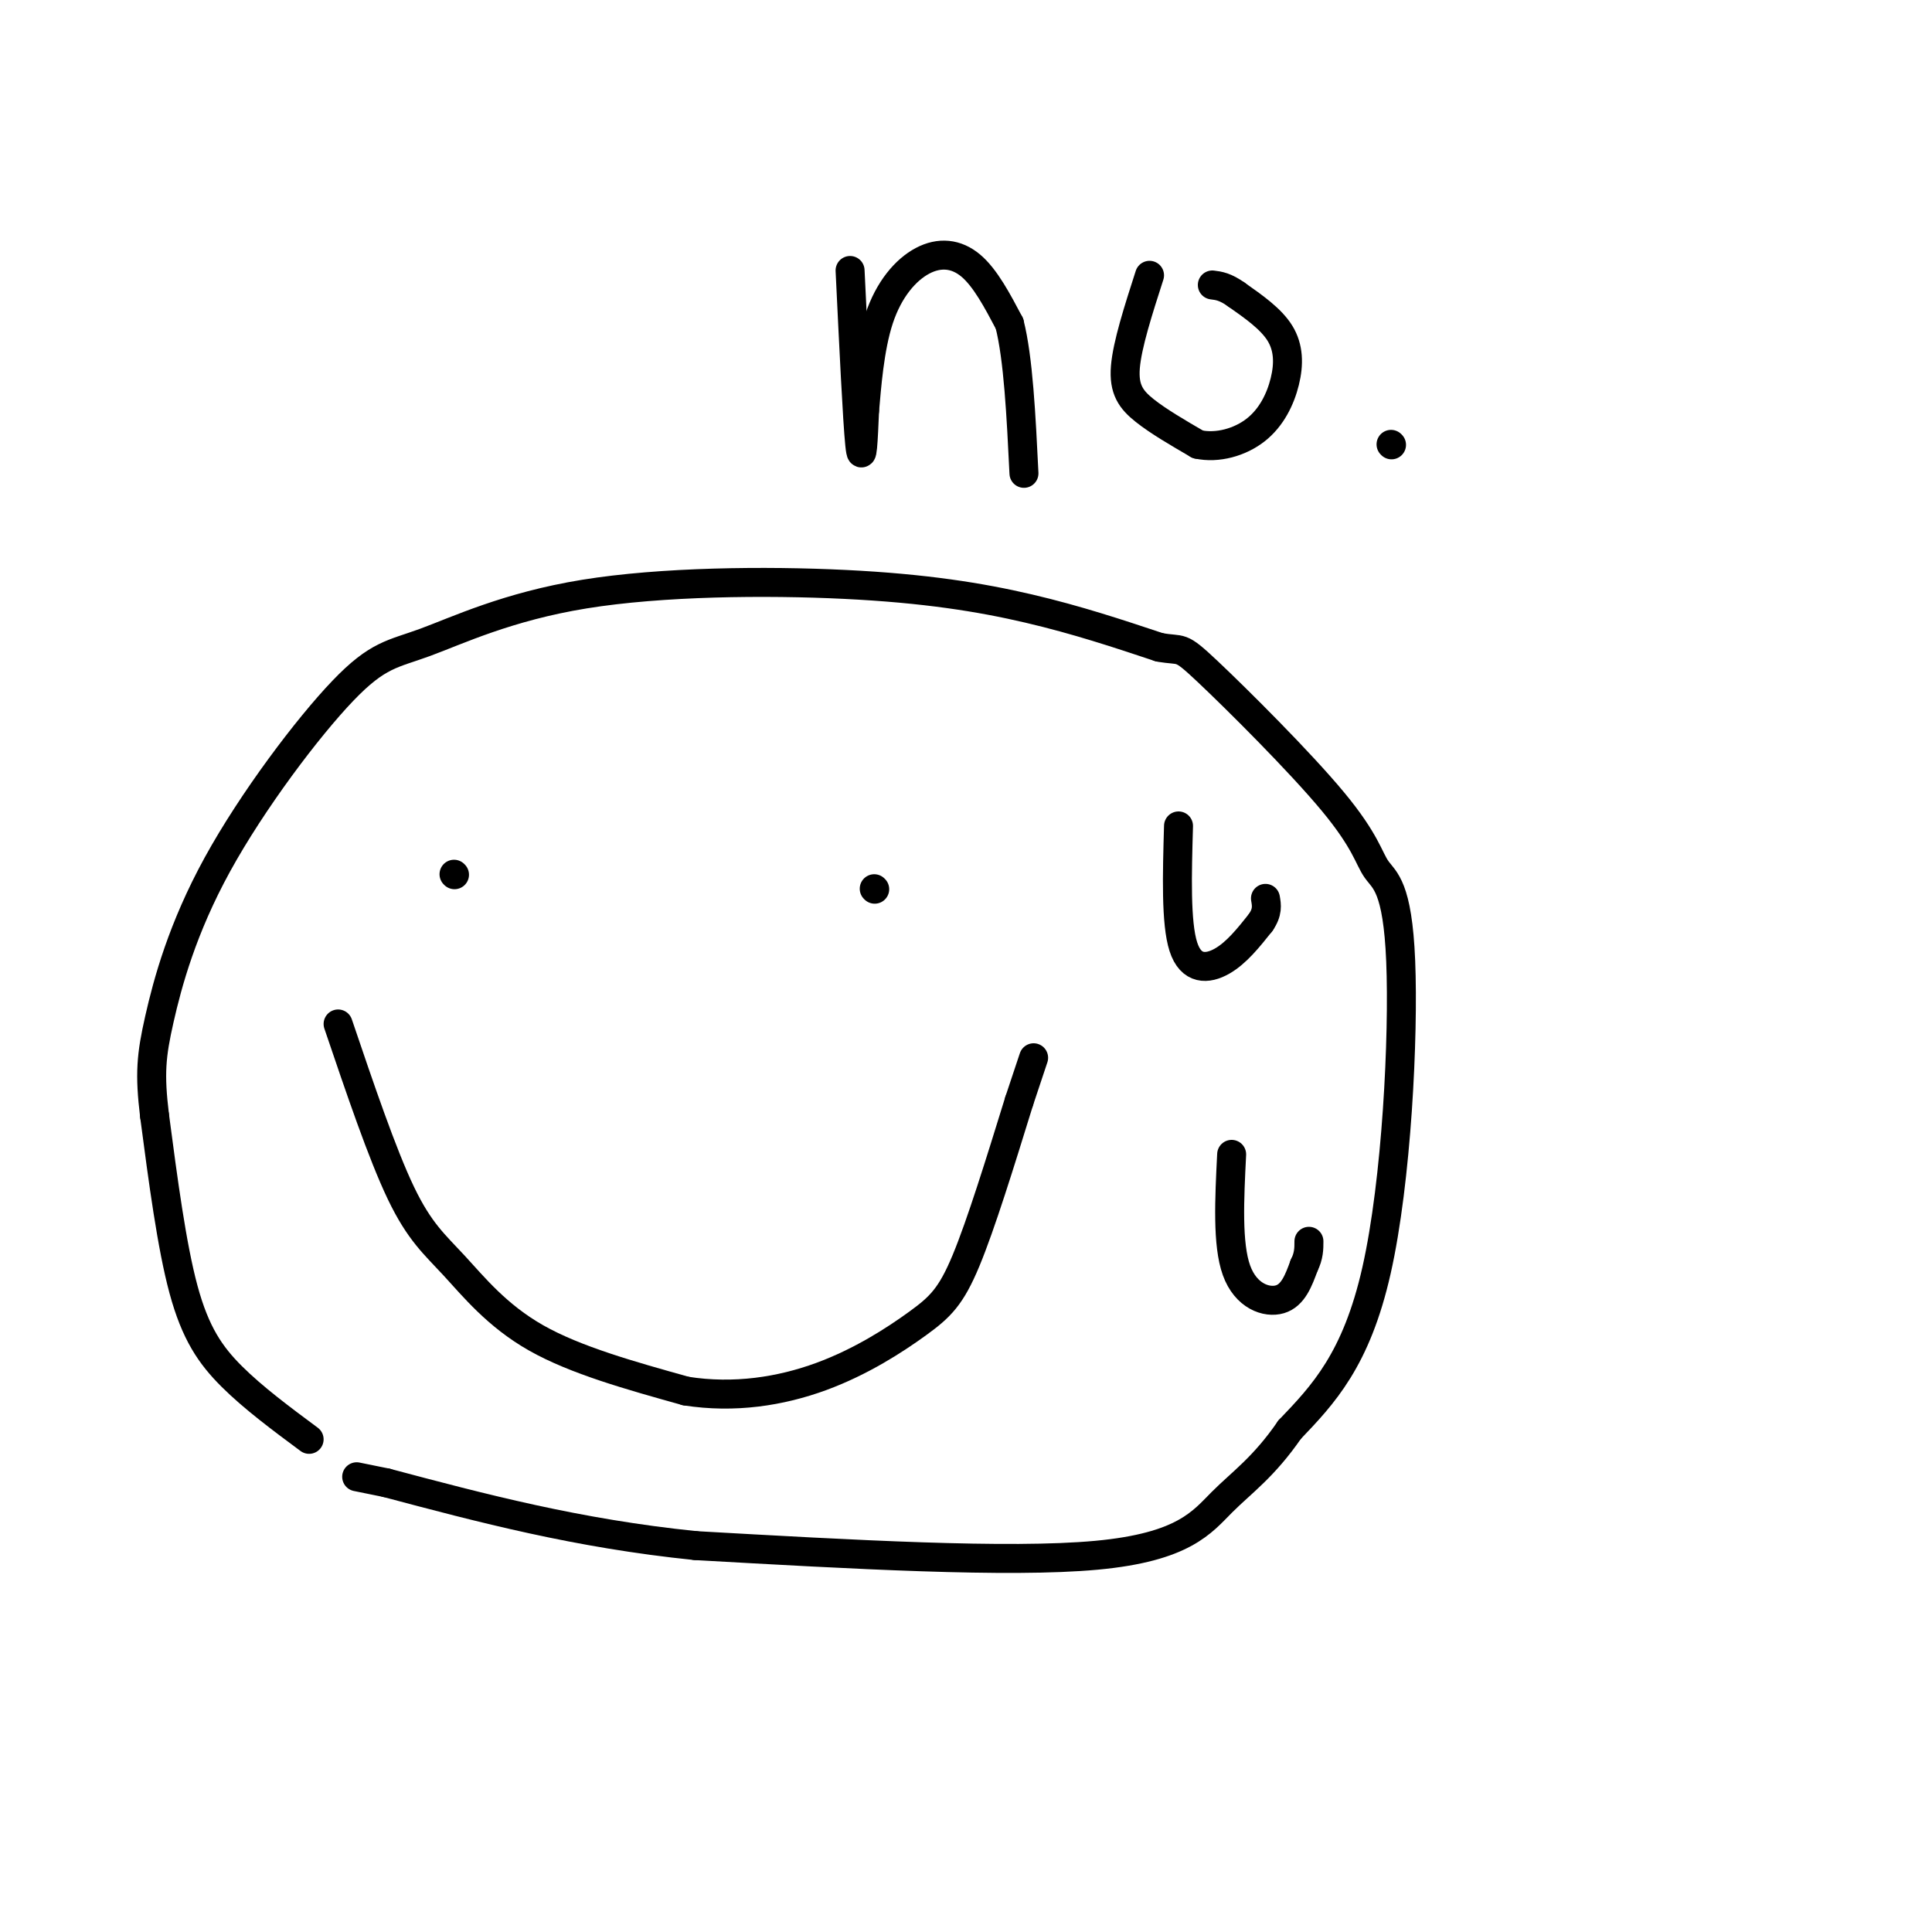
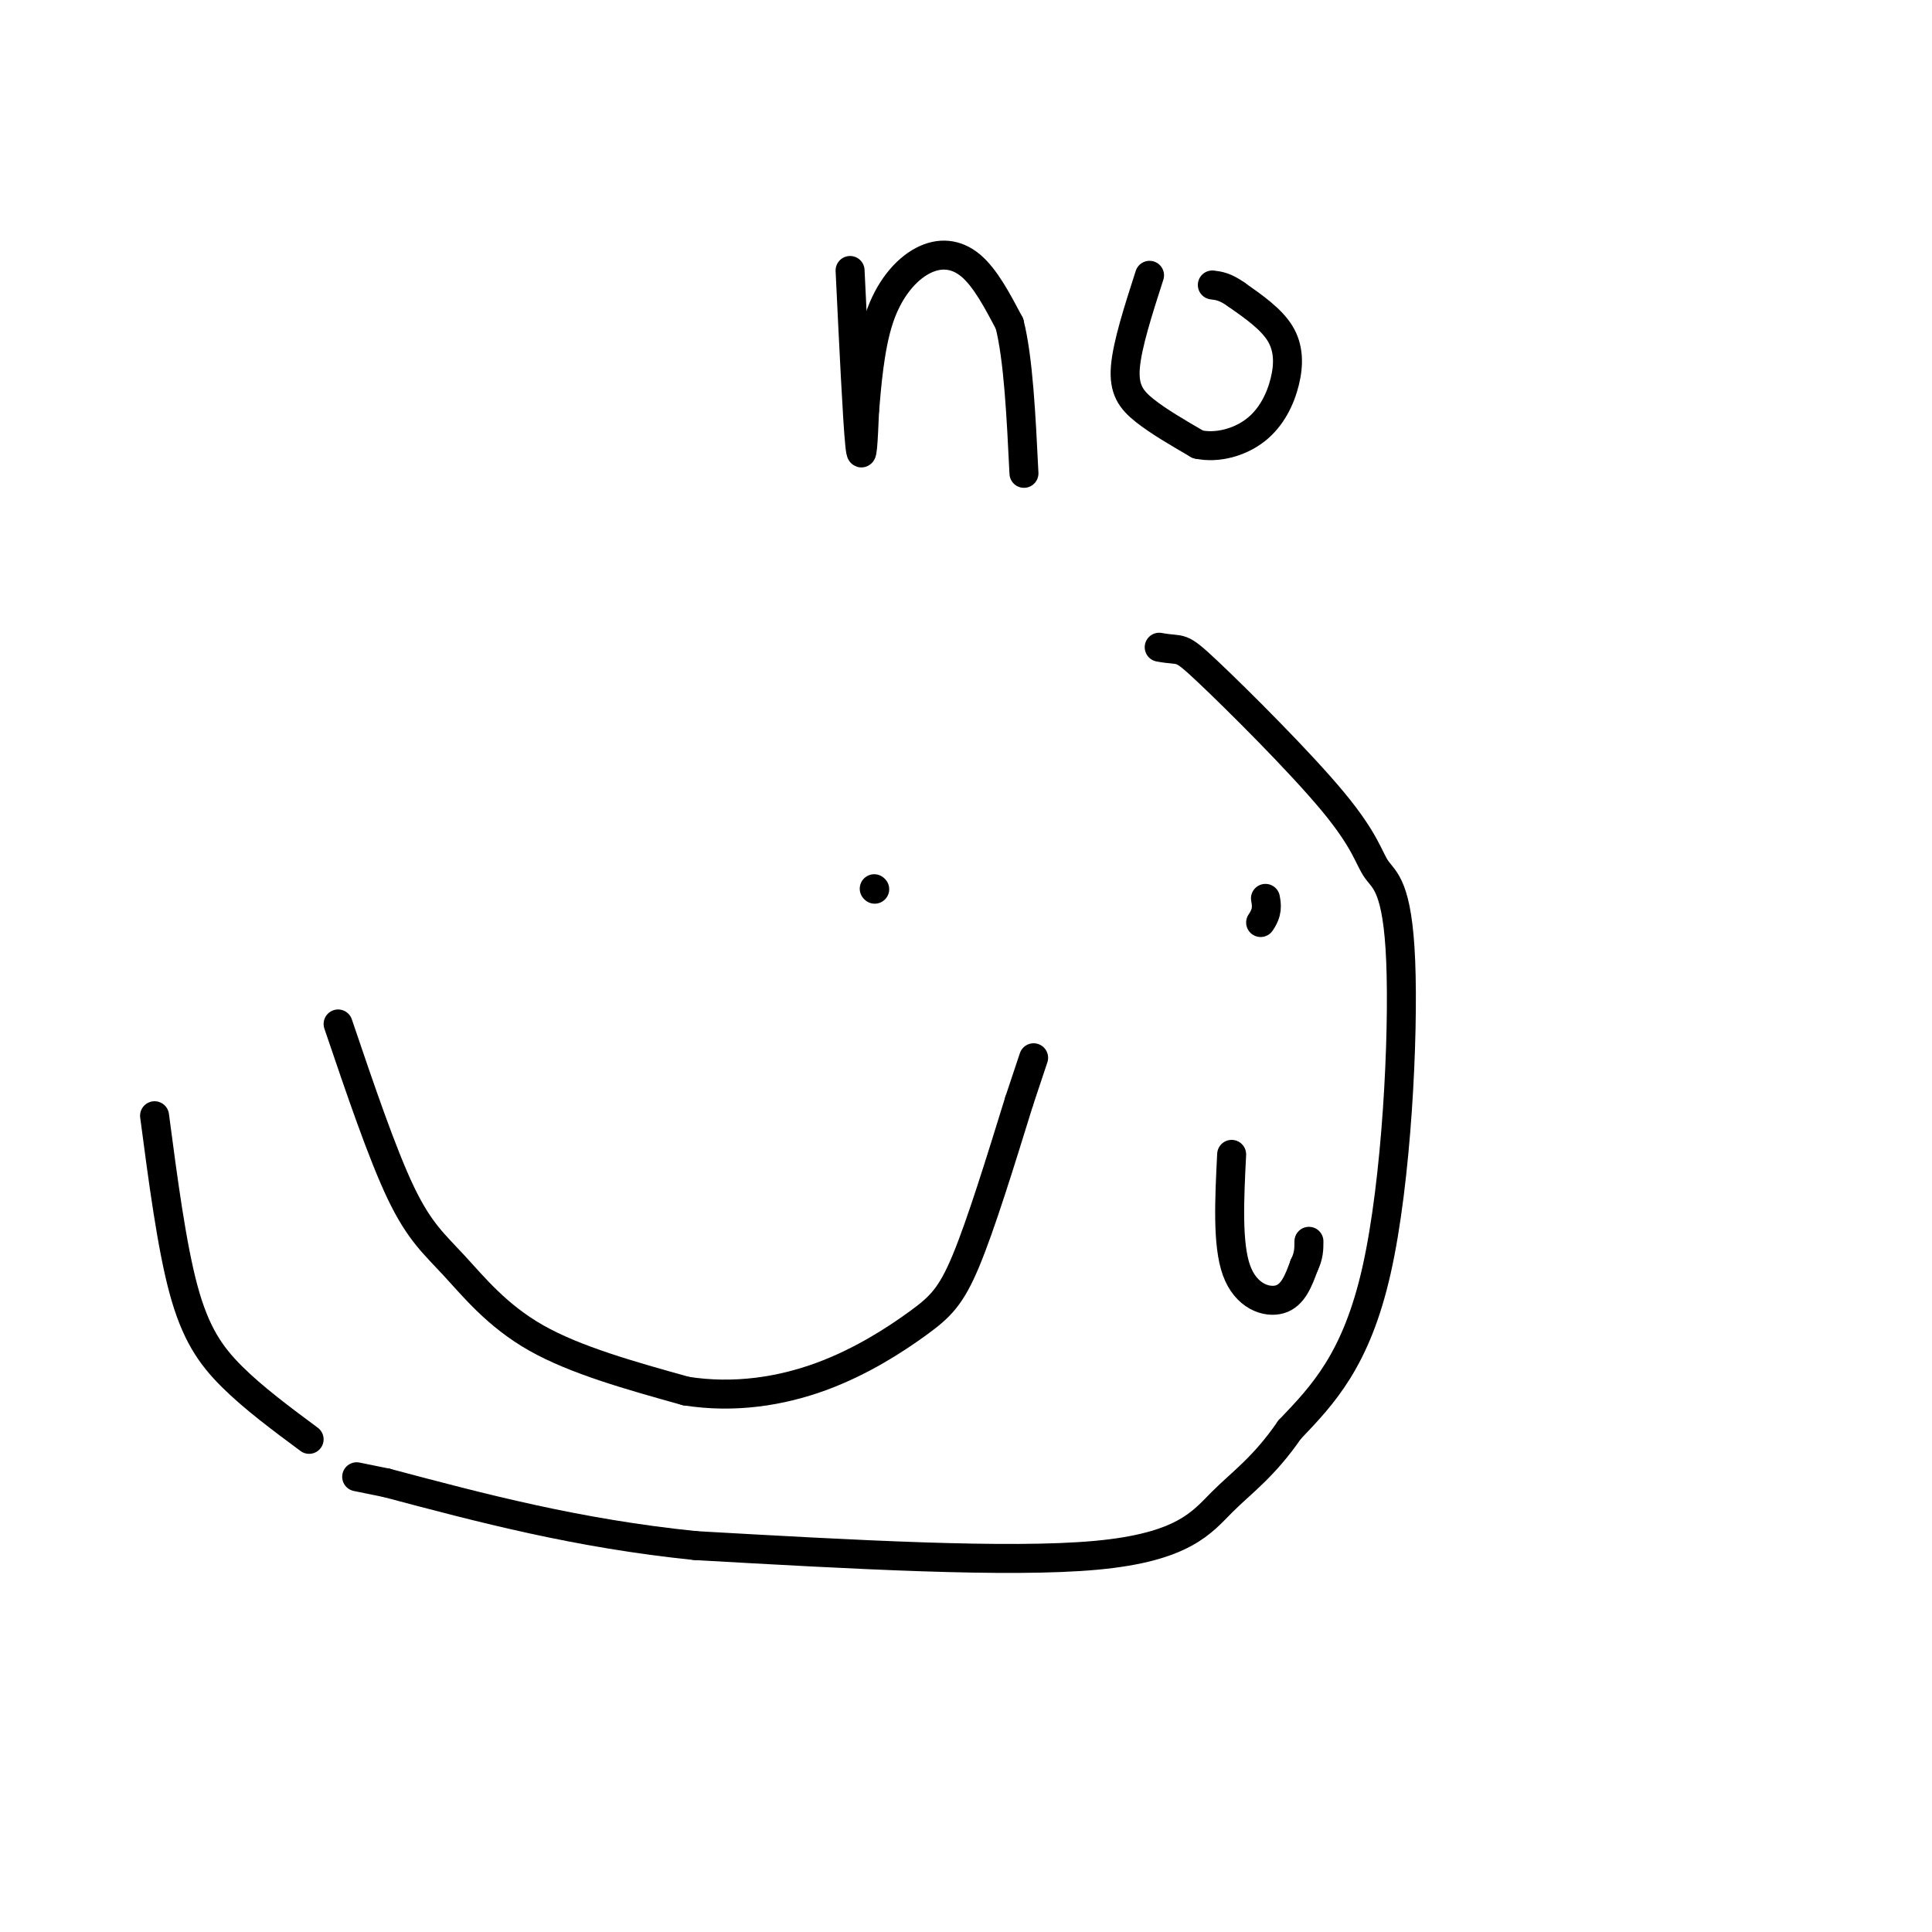
<svg xmlns="http://www.w3.org/2000/svg" viewBox="0 0 400 400" version="1.1">
  <g fill="none" stroke="#000000" stroke-width="6" stroke-linecap="round" stroke-linejoin="round">
    <path d="M64,298c-5.778,-4.289 -11.556,-8.578 -16,-13c-4.444,-4.422 -7.556,-8.978 -10,-18c-2.444,-9.022 -4.222,-22.511 -6,-36" />
-     <path d="M32,231c-1.057,-8.710 -0.699,-12.484 1,-20c1.699,-7.516 4.740,-18.774 12,-32c7.260,-13.226 18.740,-28.421 26,-36c7.260,-7.579 10.302,-7.542 17,-10c6.698,-2.458 17.053,-7.411 33,-10c15.947,-2.589 37.486,-2.812 54,-2c16.514,0.812 28.004,2.661 38,5c9.996,2.339 18.498,5.170 27,8" />
    <path d="M240,134c4.987,0.942 3.954,-0.702 10,5c6.046,5.702 19.170,18.752 26,27c6.830,8.248 7.367,11.695 9,14c1.633,2.305 4.363,3.467 5,19c0.637,15.533 -0.818,45.438 -5,64c-4.182,18.562 -11.091,25.781 -18,33" />
    <path d="M267,296c-5.393,7.821 -9.875,10.875 -14,15c-4.125,4.125 -7.893,9.321 -26,11c-18.107,1.679 -50.554,-0.161 -83,-2" />
    <path d="M144,320c-24.500,-2.500 -44.250,-7.750 -64,-13" />
    <path d="M80,307c-10.667,-2.167 -5.333,-1.083 0,0" />
    <path d="M70,212c4.571,13.476 9.143,26.952 13,35c3.857,8.048 7.000,10.667 11,15c4.000,4.333 8.857,10.381 17,15c8.143,4.619 19.571,7.810 31,11" />
    <path d="M142,288c10.049,1.587 19.673,0.054 28,-3c8.327,-3.054 15.357,-7.630 20,-11c4.643,-3.370 6.898,-5.534 10,-13c3.102,-7.466 7.051,-20.233 11,-33" />
    <path d="M211,228c2.333,-7.000 2.667,-8.000 3,-9" />
-     <path d="M94,181c0.000,0.000 0.100,0.100 0.1,0.1" />
    <path d="M181,184c0.000,0.000 0.100,0.100 0.1,0.1" />
-     <path d="M244,171c-0.289,10.044 -0.578,20.089 1,25c1.578,4.911 5.022,4.689 8,3c2.978,-1.689 5.489,-4.844 8,-8" />
    <path d="M261,191c1.500,-2.167 1.250,-3.583 1,-5" />
    <path d="M255,239c-0.467,9.311 -0.933,18.622 1,24c1.933,5.378 6.267,6.822 9,6c2.733,-0.822 3.867,-3.911 5,-7" />
    <path d="M270,262c1.000,-2.000 1.000,-3.500 1,-5" />
    <path d="M176,56c0.750,15.583 1.500,31.167 2,36c0.500,4.833 0.750,-1.083 1,-7" />
    <path d="M179,85c0.423,-4.681 0.979,-12.884 3,-19c2.021,-6.116 5.506,-10.147 9,-12c3.494,-1.853 6.998,-1.530 10,1c3.002,2.530 5.501,7.265 8,12" />
    <path d="M209,67c1.833,7.167 2.417,19.083 3,31" />
    <path d="M238,57c-2.311,7.178 -4.622,14.356 -5,19c-0.378,4.644 1.178,6.756 4,9c2.822,2.244 6.911,4.622 11,7" />
    <path d="M248,92c4.069,0.876 8.740,-0.435 12,-3c3.260,-2.565 5.108,-6.383 6,-10c0.892,-3.617 0.826,-7.033 -1,-10c-1.826,-2.967 -5.413,-5.483 -9,-8" />
    <path d="M256,61c-2.333,-1.667 -3.667,-1.833 -5,-2" />
-     <path d="M288,92c0.000,0.000 0.100,0.100 0.1,0.1" />
  </g>
</svg>